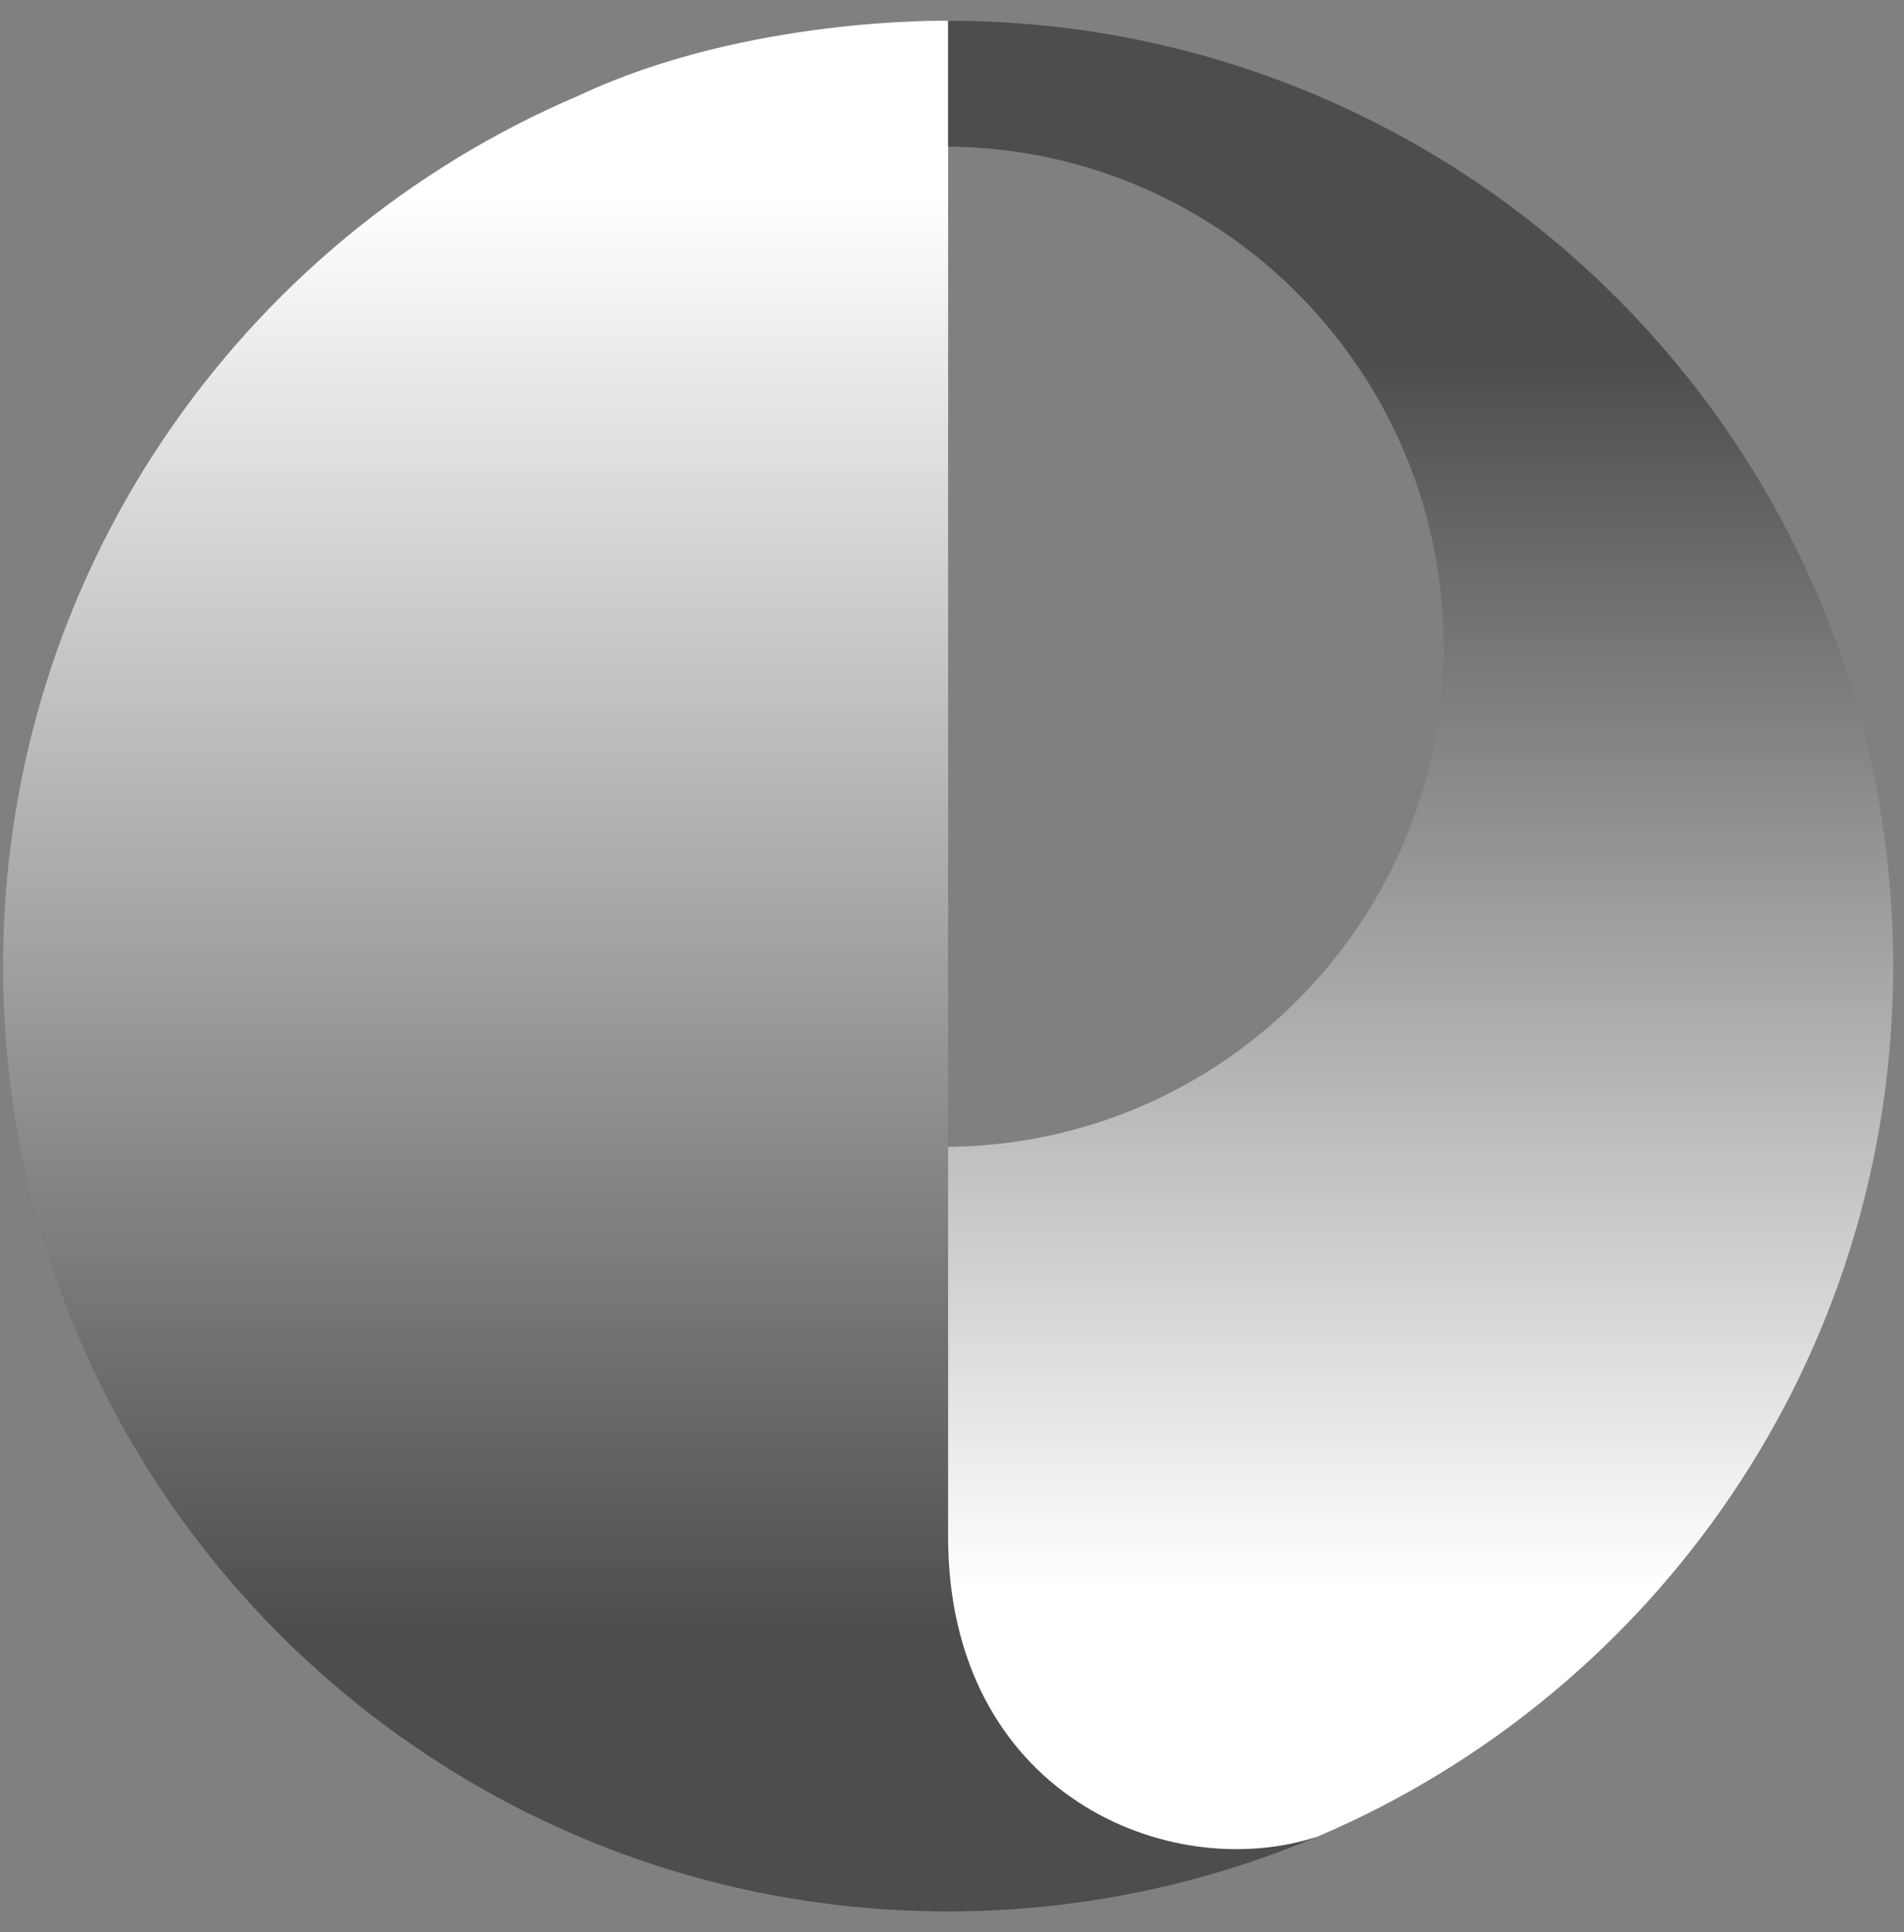
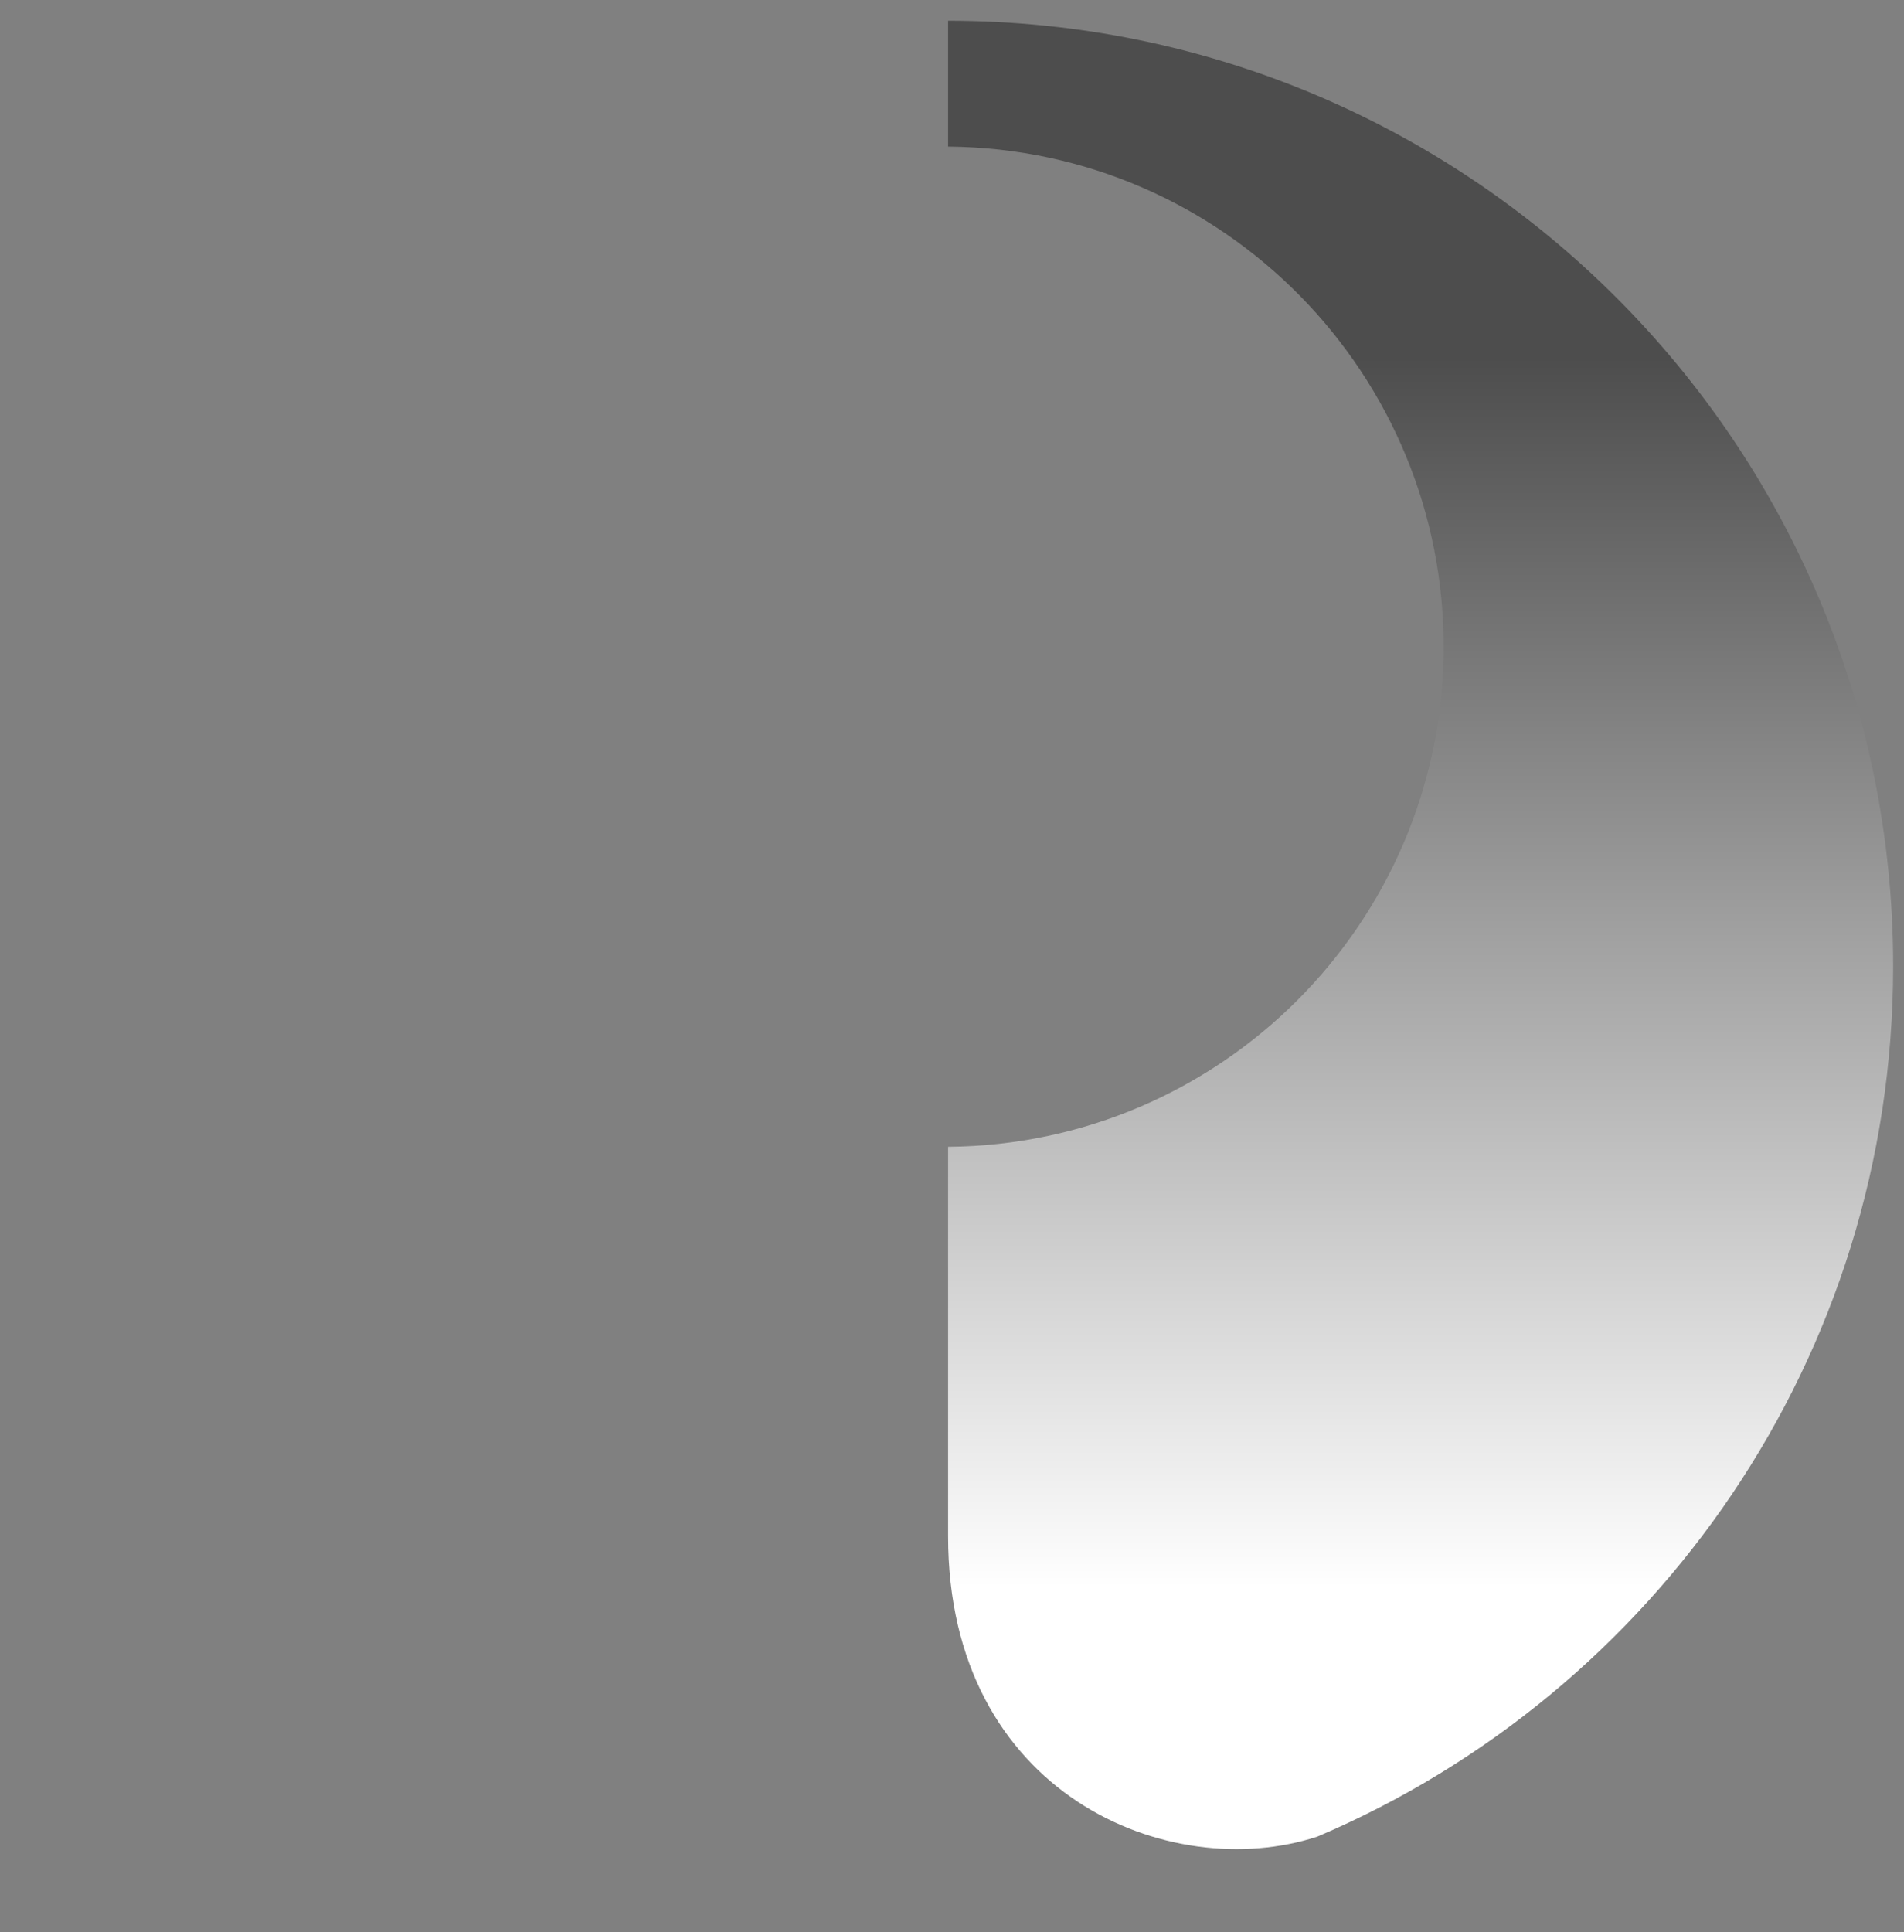
<svg xmlns="http://www.w3.org/2000/svg" width="69" height="70" viewBox="0 0 69 70" fill="none">
  <rect x="0" y="0" width="69" height="70" fill="#808080" stroke="none" />
-   <path d="M34.359 55.654V0.752C34.359 0.752 27.048 0.599 20.974 3.463C8.715 8.675 0.111 20.837 0.111 35C0.111 53.917 15.442 69.248 34.359 69.248C38.96 69.248 43.505 68.33 47.744 66.537C42.407 68.289 34.359 65.036 34.359 55.654Z" fill="url(#paint0_linear_391_9)" />
  <path d="M34.359 0.752V5.311C44.366 5.395 52.4 13.581 52.317 23.589C52.233 33.471 44.241 41.463 34.359 41.547V55.654C34.359 65.036 42.407 68.289 47.744 66.537C60.003 61.325 68.607 49.163 68.607 35C68.607 16.083 53.276 0.752 34.359 0.752Z" fill="url(#paint1_linear_391_9)" />
  <defs>
    <linearGradient id="paint0_linear_391_9" x1="23.926" y1="7.054" x2="23.926" y2="59.154" gradientUnits="userSpaceOnUse">
      <stop stop-color="white" />
      <stop offset="1" stop-color="#4D4D4D" />
    </linearGradient>
    <linearGradient id="paint1_linear_391_9" x1="51.485" y1="57.532" x2="51.485" y2="12.959" gradientUnits="userSpaceOnUse">
      <stop stop-color="white" />
      <stop offset="1" stop-color="#4D4D4D" />
    </linearGradient>
  </defs>
</svg>